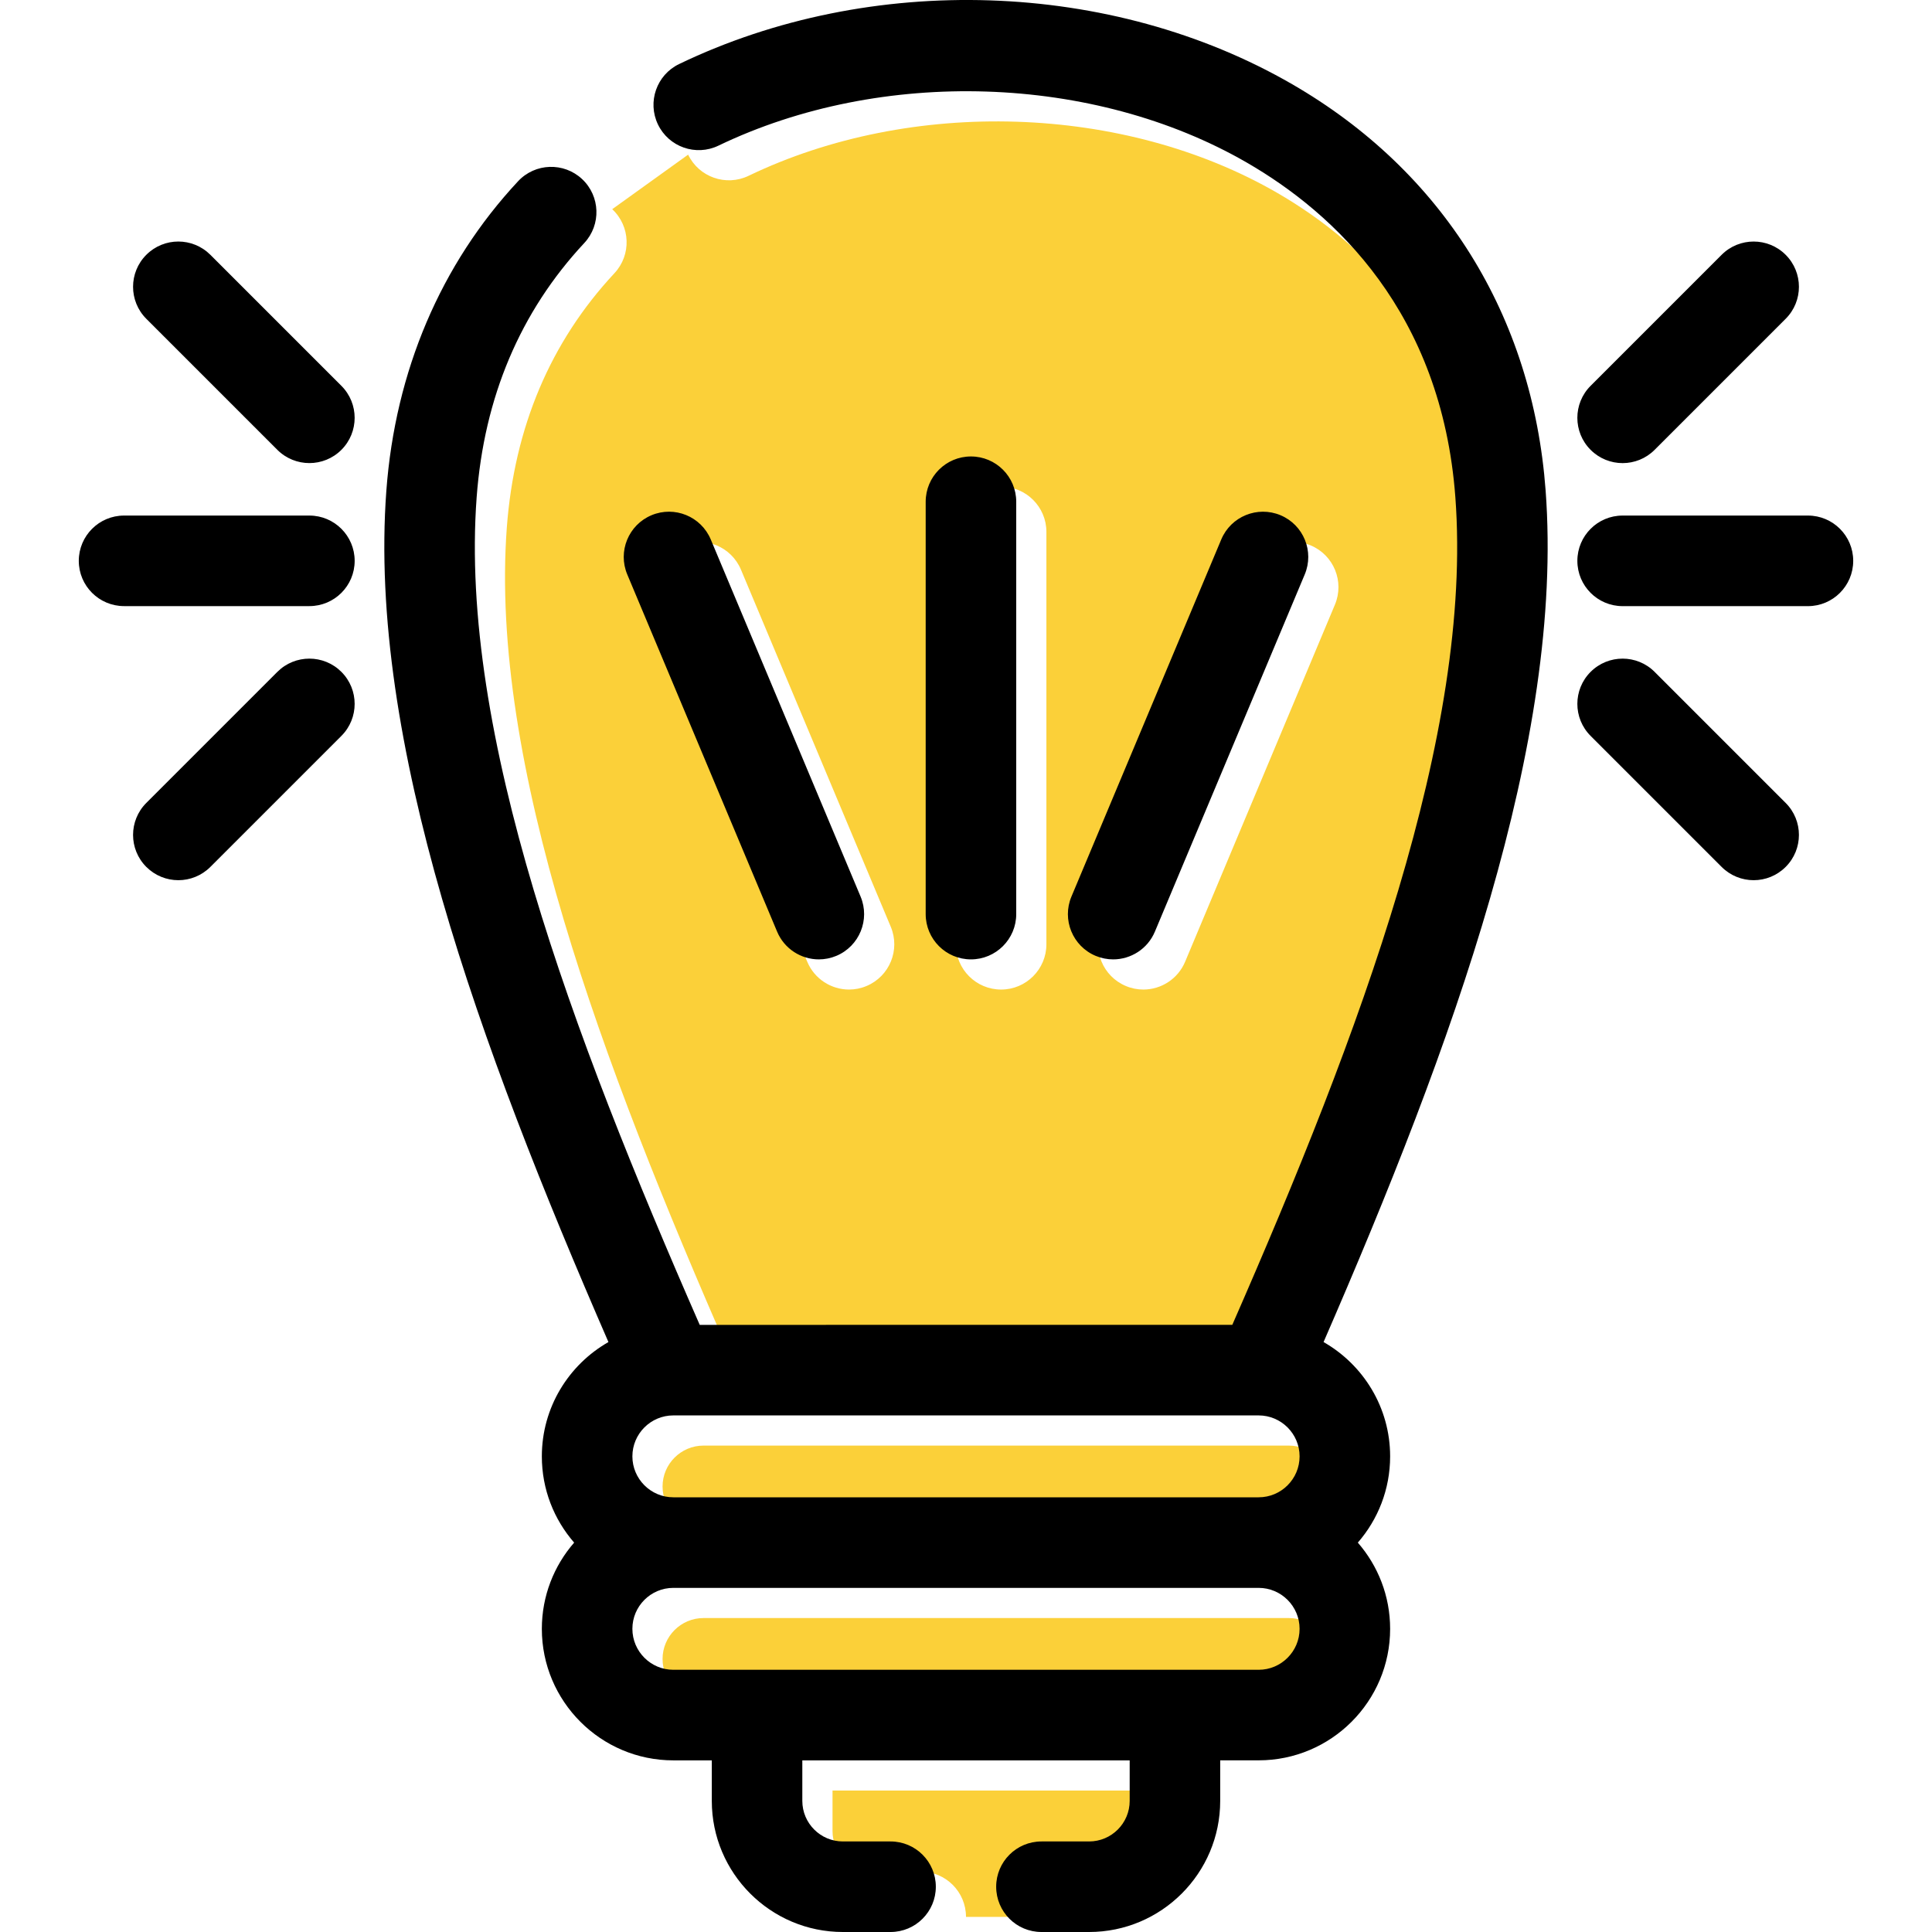
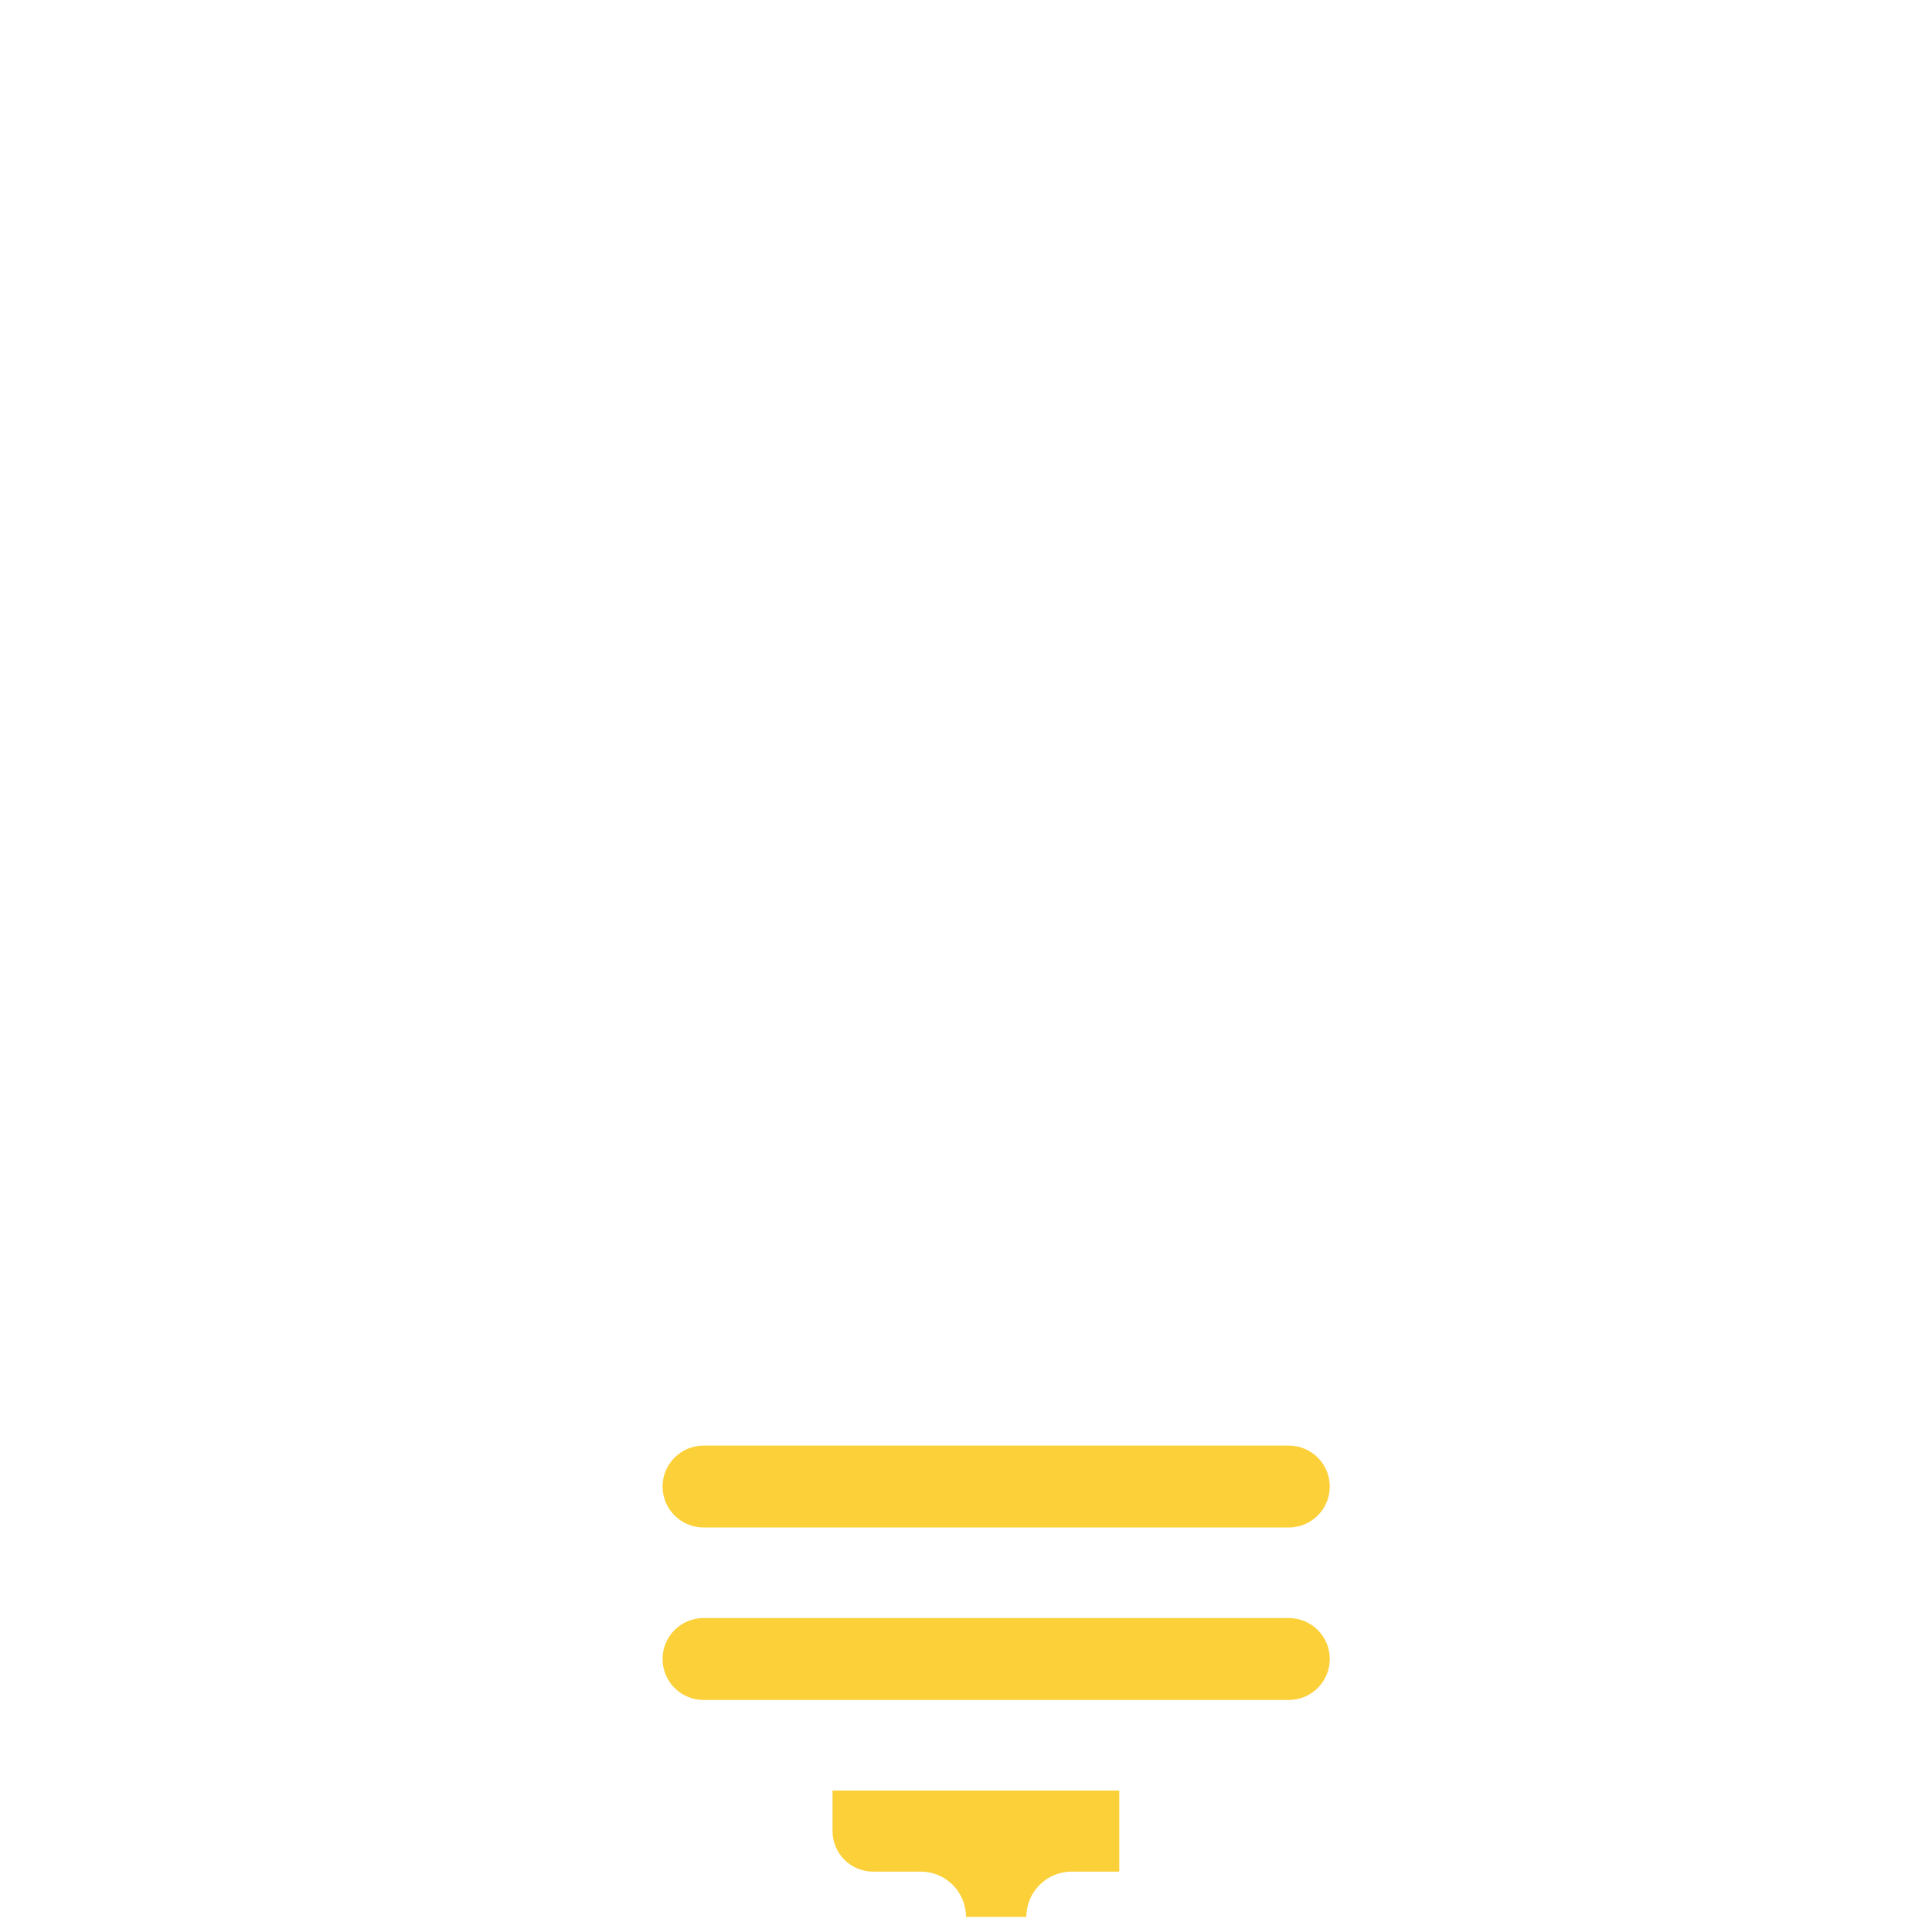
<svg xmlns="http://www.w3.org/2000/svg" width="68" height="68" viewBox="0 0 68 68" fill="none">
-   <path fill-rule="evenodd" clip-rule="evenodd" d="M26.079 20.049L31.352 32.619C31.692 33.43 31.311 34.364 30.499 34.704C30.298 34.789 30.089 34.829 29.883 34.829C29.261 34.829 28.669 34.461 28.413 33.851L23.14 21.282C22.8 20.471 23.181 19.537 23.993 19.196C24.804 18.856 25.738 19.238 26.079 20.049ZM25.691 47.693L44.435 47.692C48.937 37.418 52.903 26.856 52.286 18.564C51.802 12.055 48.03 8.566 44.95 6.786C39.559 3.67 32.083 3.43 26.347 6.188C25.554 6.57 24.601 6.236 24.22 5.443L21.548 7.363C22.192 7.963 22.227 8.971 21.627 9.615C19.374 12.03 18.1 15.043 17.838 18.571C17.224 26.861 21.19 37.421 25.691 47.693ZM33.643 33.235V18.721C33.643 17.841 34.356 17.128 35.236 17.128C36.116 17.128 36.83 17.841 36.83 18.721V33.235C36.83 34.115 36.116 34.829 35.236 34.829C34.356 34.829 33.643 34.116 33.643 33.235ZM39.626 34.704C38.814 34.364 38.432 33.43 38.773 32.619L44.046 20.049C44.386 19.238 45.32 18.857 46.132 19.196C46.944 19.537 47.325 20.47 46.985 21.282L41.712 33.851C41.456 34.461 40.864 34.829 40.242 34.829C40.036 34.829 39.827 34.789 39.626 34.704Z" fill="#FBD039" />
  <path fill-rule="evenodd" clip-rule="evenodd" d="M45.362 50.88L24.762 50.88C23.966 50.88 23.32 51.527 23.32 52.321C23.32 53.115 23.967 53.762 24.762 53.762L45.362 53.762C46.157 53.762 46.804 53.116 46.804 52.321C46.804 51.527 46.157 50.88 45.362 50.88Z" fill="#FBD039" />
  <path fill-rule="evenodd" clip-rule="evenodd" d="M45.362 56.95L24.762 56.95C23.966 56.95 23.32 57.596 23.32 58.391C23.32 59.187 23.967 59.833 24.762 59.833L45.362 59.833C46.157 59.833 46.804 59.186 46.804 58.392C46.804 57.596 46.157 56.95 45.362 56.95Z" fill="#FBD039" />
-   <path fill-rule="evenodd" clip-rule="evenodd" d="M40.823 63.02H29.302V64.448C29.302 65.235 29.942 65.875 30.729 65.875H32.407C33.287 65.875 34 66.588 34 67.469H36.124C36.124 66.588 36.838 65.875 37.718 65.875H39.395C40.182 65.875 40.823 65.235 40.823 64.448V63.02Z" fill="#FBD039" />
-   <path fill-rule="evenodd" clip-rule="evenodd" d="M38.333 68H36.656C35.776 68 35.062 67.287 35.062 66.407C35.062 65.526 35.776 64.813 36.656 64.813H38.333C39.12 64.813 39.761 64.173 39.761 63.386V61.959H28.239V63.386C28.239 64.173 28.88 64.813 29.667 64.813H31.344C32.225 64.813 32.938 65.526 32.938 66.407C32.938 67.287 32.225 68 31.344 68H29.667C27.122 68 25.053 65.93 25.053 63.386V61.959H23.699C21.147 61.959 19.071 59.882 19.071 57.33C19.071 56.17 19.5 55.108 20.208 54.295C19.5 53.482 19.071 52.42 19.071 51.26C19.071 49.538 20.016 48.033 21.415 47.236C16.872 36.796 12.947 26.059 13.598 17.274C13.91 13.064 15.513 9.297 18.234 6.38C18.834 5.736 19.842 5.701 20.486 6.301C21.129 6.901 21.165 7.909 20.565 8.553C18.312 10.968 17.037 13.982 16.776 17.509C16.162 25.799 20.128 36.359 24.628 46.631L43.373 46.63C47.875 36.356 51.841 25.794 51.224 17.503C50.74 10.993 46.968 7.504 43.888 5.725C38.496 2.608 31.021 2.368 25.285 5.127C24.491 5.508 23.539 5.174 23.158 4.381C22.777 3.588 23.11 2.636 23.903 2.254C30.65 -0.992 39.12 -0.713 45.482 2.965C50.775 6.025 53.944 11.103 54.401 17.266C55.054 26.054 51.128 36.793 46.585 47.236C47.983 48.034 48.928 49.538 48.928 51.26C48.928 52.42 48.499 53.482 47.791 54.295C48.499 55.108 48.928 56.169 48.928 57.33C48.928 59.882 46.852 61.958 44.3 61.958H42.947V63.386C42.947 65.93 40.878 68 38.333 68ZM28.821 33.767C28.198 33.767 27.607 33.4 27.351 32.789L22.078 20.22C21.737 19.409 22.119 18.475 22.931 18.134C23.742 17.794 24.676 18.176 25.017 18.988L30.29 31.557C30.63 32.368 30.248 33.303 29.437 33.643C29.236 33.727 29.027 33.767 28.821 33.767ZM34.174 33.767C33.294 33.767 32.581 33.054 32.581 32.174V17.66C32.581 16.779 33.294 16.066 34.174 16.066C35.054 16.066 35.768 16.779 35.768 17.66V32.173C35.768 33.053 35.054 33.767 34.174 33.767ZM39.179 33.767C38.974 33.767 38.765 33.727 38.563 33.643C37.752 33.303 37.37 32.368 37.711 31.557L42.984 18.988C43.324 18.176 44.258 17.795 45.07 18.134C45.882 18.475 46.263 19.409 45.922 20.22L40.649 32.789C40.394 33.4 39.802 33.767 39.179 33.767ZM63.633 21.334H57.111C56.231 21.334 55.518 20.62 55.518 19.74C55.518 18.86 56.231 18.146 57.111 18.146H63.633C64.514 18.146 65.227 18.86 65.227 19.74C65.227 20.62 64.513 21.334 63.633 21.334ZM61.723 30.98C61.315 30.98 60.907 30.824 60.596 30.513L55.984 25.901C55.362 25.279 55.362 24.27 55.984 23.648C56.607 23.026 57.615 23.026 58.237 23.648L62.849 28.26C63.472 28.882 63.472 29.891 62.849 30.513C62.538 30.824 62.131 30.98 61.723 30.98ZM57.111 16.3C56.703 16.3 56.295 16.144 55.984 15.833C55.362 15.211 55.362 14.202 55.984 13.58L60.596 8.968C61.218 8.346 62.227 8.346 62.849 8.968C63.472 9.59 63.472 10.599 62.849 11.221L58.237 15.833C57.927 16.144 57.519 16.3 57.111 16.3ZM10.889 21.333H4.367C3.487 21.333 2.773 20.62 2.773 19.74C2.773 18.86 3.487 18.146 4.367 18.146H10.889C11.77 18.146 12.483 18.86 12.483 19.74C12.483 20.62 11.77 21.333 10.889 21.333ZM6.277 30.98C5.87 30.98 5.462 30.824 5.15 30.513C4.528 29.891 4.528 28.882 5.15 28.26L9.762 23.648C10.385 23.026 11.393 23.026 12.016 23.648C12.638 24.27 12.638 25.279 12.016 25.901L7.404 30.513C7.093 30.824 6.685 30.98 6.277 30.98ZM10.889 16.299C10.482 16.299 10.074 16.144 9.762 15.833L5.15 11.221C4.528 10.599 4.528 9.59 5.15 8.968C5.773 8.345 6.781 8.346 7.404 8.968L12.016 13.58C12.638 14.202 12.638 15.211 12.016 15.833C11.705 16.144 11.297 16.299 10.889 16.299ZM23.699 49.818C22.904 49.818 22.258 50.465 22.258 51.259C22.258 52.053 22.905 52.7 23.699 52.7L44.3 52.7C45.095 52.7 45.741 52.054 45.741 51.259C45.741 50.465 45.094 49.818 44.3 49.818L23.699 49.818ZM23.699 55.888C22.904 55.888 22.258 56.534 22.258 57.329C22.258 58.124 22.905 58.771 23.699 58.771L44.3 58.771C45.095 58.771 45.741 58.124 45.741 57.33C45.741 56.534 45.094 55.888 44.3 55.888L23.699 55.888Z" fill="black" />
+   <path fill-rule="evenodd" clip-rule="evenodd" d="M40.823 63.02H29.302V64.448C29.302 65.235 29.942 65.875 30.729 65.875H32.407C33.287 65.875 34 66.588 34 67.469H36.124C36.124 66.588 36.838 65.875 37.718 65.875H39.395V63.02Z" fill="#FBD039" />
</svg>